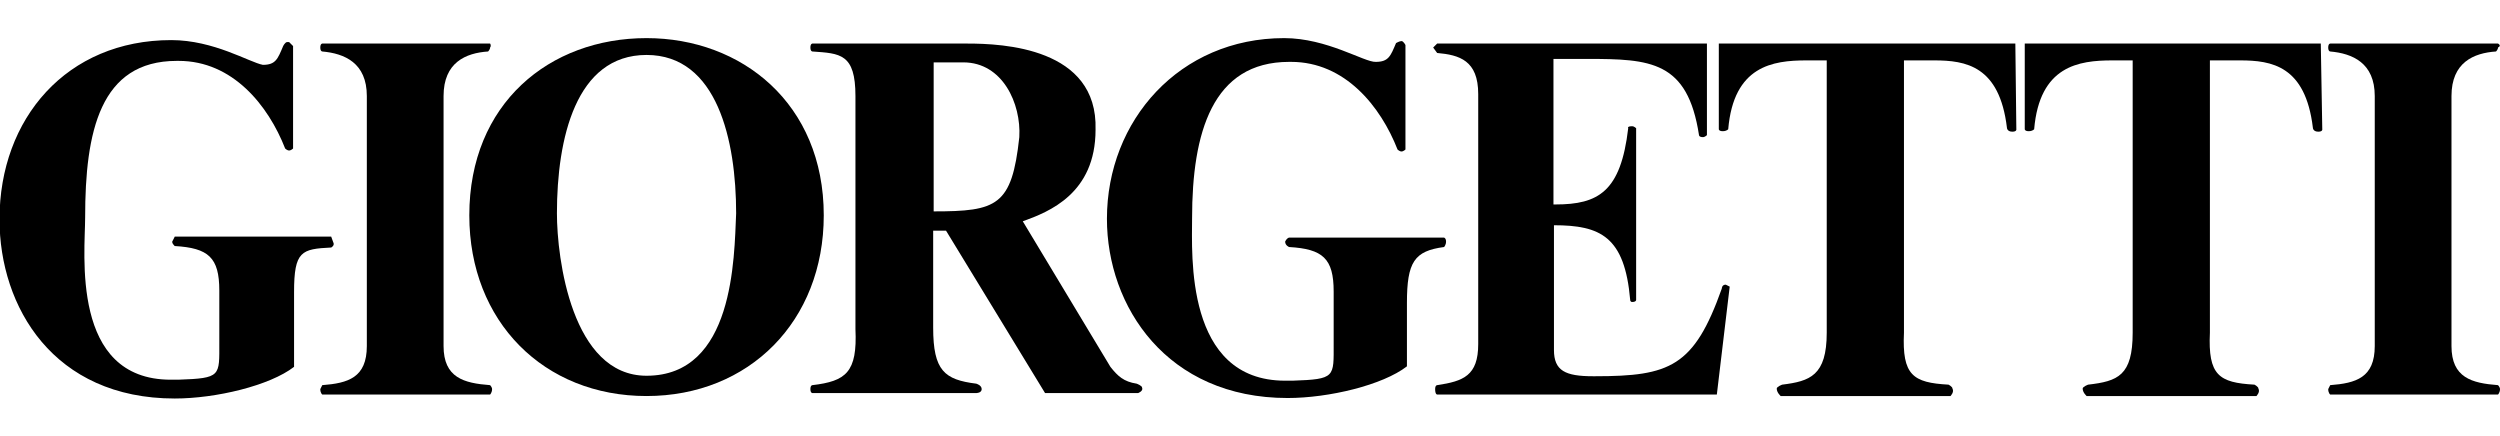
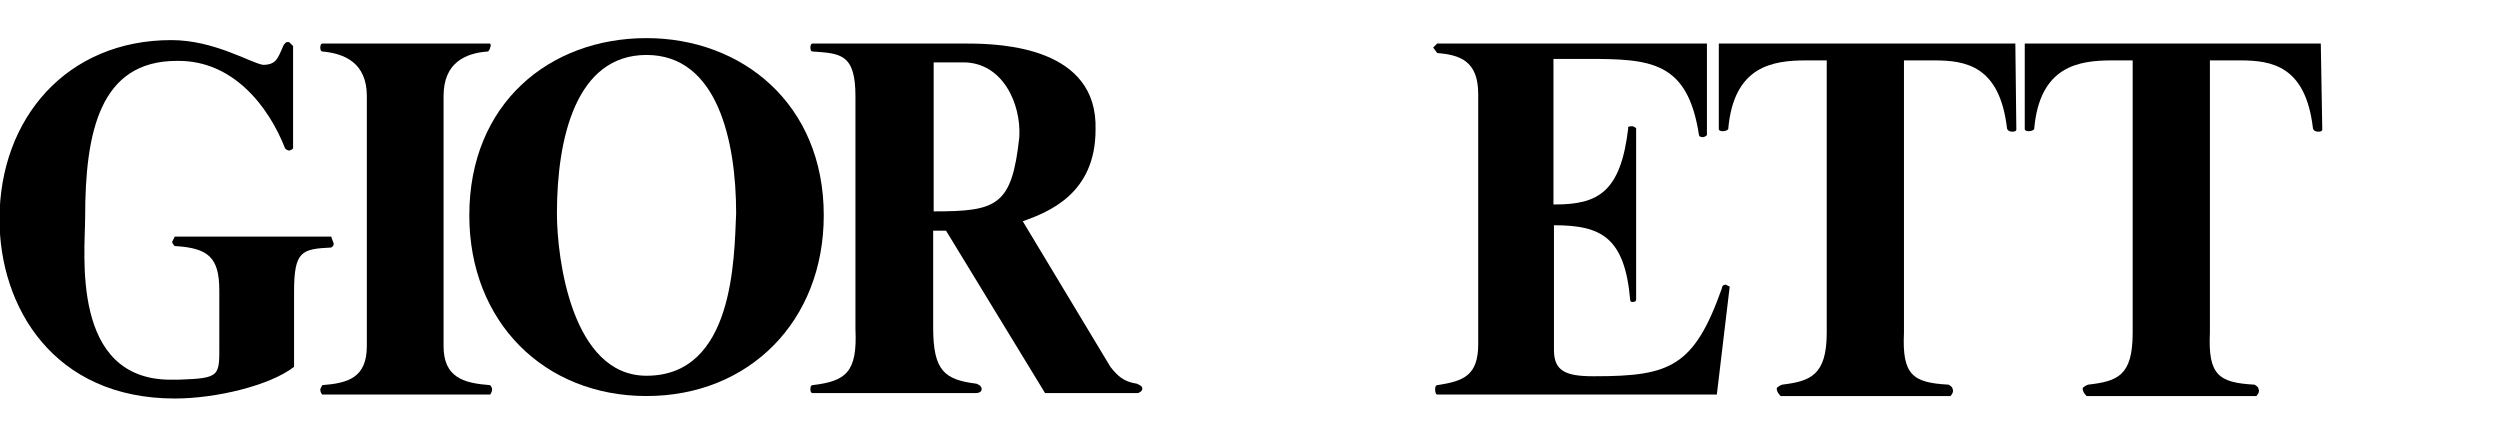
<svg xmlns="http://www.w3.org/2000/svg" version="1.1" id="Livello_1" x="0px" y="0px" viewBox="-597 237 505 88" style="enable-background:new -597 237 505 88;" xml:space="preserve">
  <g>
    <path d="M-562.4,245.1c-21.1,0-34.7,15.8-34.7,36.2c0,17.7,10.9,36.2,35.4,36.2c8.3,0,19.2-2.6,24.1-6.4v-15.1c0-8.3,1.5-8.7,7.5-9   c0,0,0.8-0.4,0.4-1.1l-0.4-1.1h-31.6l-0.4,0.8c-0.4,0.4,0.4,1.1,0.4,1.1c6.8,0.4,9,2.3,9,9v10.5c0,6.8,0.4,7.2-8.3,7.5   c-0.4,0-1.1,0-1.5,0c-20.3,0-17.3-25.6-17.3-32.8c0-17.3,3-31.6,18.5-31.6h0.4c10.9,0,18.1,9,21.5,17.7c0,0,0.4,0.4,0.8,0.4l0,0   c0.4,0,0.8-0.4,0.8-0.4v-20.7l-0.8-0.8c0,0,0,0-0.4,0c-0.4,0-0.8,0.8-0.8,0.8c-1.1,2.6-1.5,3.8-4.1,3.8   C-546.6,249.6-553.8,245.1-562.4,245.1" />
    <path d="M-498,245.8h-33.9c0,0-0.4,0-0.4,0.8s0.4,0.8,0.4,0.8c4.5,0.4,9,2.3,9,9v50.5c0,6.4-3.8,7.5-9,7.9l-0.4,0.8   c0,0.8,0.4,1.1,0.4,1.1h33.9c0,0,0.4-0.4,0.4-1.1c0-0.4-0.4-0.8-0.4-0.8c-5.3-0.4-9.4-1.5-9.4-7.9v-50.5c0-6.8,4.5-8.7,9-9   c0,0,0.4-0.4,0.4-0.8C-497.7,246.2-498,245.8-498,245.8" />
    <path d="M-466.4,312.9c-15.1,0-18.1-23.7-18.1-32.8c0-15.1,3.8-32,18.1-32s18.1,17.3,18.1,32C-448.7,289.1-448.7,312.9-466.4,312.9    M-466.4,244.7c-19.6,0-35.8,13.2-35.8,35.8c0,21.5,15.1,36.5,35.8,36.5s35.8-15.1,35.8-36.5C-430.6,257.9-447.2,244.7-466.4,244.7   " />
    <path d="M-408.4,279.7v-30.1c0,0,0,0,0.4,0c0.8,0,2.3,0,5.6,0c7.9,0,11.7,8.3,11.3,15.1C-392.6,278.6-395.6,279.7-408.4,279.7    M-401.6,245.8h-31.3c0,0-0.4,0-0.4,0.8s0.4,0.8,0.4,0.8c5.6,0.4,8.7,0.4,8.7,9v47.1c0.4,8.7-1.9,10.5-8.7,11.3c0,0-0.4,0-0.4,0.8   c0,0.8,0.4,0.8,0.4,0.8h33.1l0,0c0,0,1.1,0,1.1-0.8c0-0.8-1.1-1.1-1.1-1.1c-6.4-0.8-8.7-2.6-8.7-11.3v-19.6h2.6l20,32.8h18.8   c0,0,1.1-0.4,0.8-1.1c0-0.4-1.1-0.8-1.1-0.8c-2.6-0.4-3.8-1.5-5.3-3.4l-17.7-29.4c5.3-1.9,14.7-5.6,14.7-18.5   C-375.2,246.6-394.5,245.8-401.6,245.8" />
    <path d="M-252.1,245.8h-54.6l-0.8,0.8l0.8,1.1c4.5,0.4,8.3,1.5,8.3,8.3v50.5c0,6.4-3,7.5-8.3,8.3c0,0-0.4,0-0.4,0.8   c0,1.1,0.4,1.1,0.4,1.1h56.5l2.6-21.8l-0.8-0.4c-0.8,0-0.8,0.8-0.8,0.8c-5.6,15.8-10.5,17.7-25.6,17.7h-0.4c-5.6,0-7.9-1.1-7.9-5.3   v-25.2c9.4,0,14.3,2.3,15.4,15.1c0,0,0,0.4,0.4,0.4l0,0c0.8,0,0.8-0.4,0.8-0.4v-34.7c0,0-0.4-0.4-0.8-0.4c-1.1,0-0.8,0.4-0.8,0.4   c-1.5,12.8-6,15.4-14.7,15.4h-0.4v-29.4h6.8c12.8,0,20.3,0.4,22.6,15.4c0,0,0,0.4,0.8,0.4c0.4,0,0.8-0.4,0.8-0.4V245.8" />
    <path d="M-189.9,245.8h-59.9v17.3c0,0,0,0.4,0.8,0.4c0.8,0,1.1-0.4,1.1-0.4c1.1-12.8,9-13.9,15.8-13.9c1.5,0,3,0,4.1,0v55   c0,8.7-3.4,9.8-9,10.5c0,0-1.1,0.4-1.1,0.8c0,0.8,0.8,1.5,0.8,1.5h34.3c0,0,0.8-0.8,0.4-1.5c0-0.4-0.8-0.8-0.8-0.8   c-7.2-0.4-9.4-1.9-9-10.5v-55c0.4,0,0.8,0,1.5,0c0.8,0,1.5,0,2.3,0s1.5,0,2.3,0c6.4,0,13.2,1.1,14.7,13.6c0,0,0,0.8,1.1,0.8   c0.8,0,0.8-0.4,0.8-0.4L-189.9,245.8" />
-     <path d="M-337.6,244.7c-21.1,0-35.8,16.6-35.8,36.5c0,17.7,12.1,36.2,36.5,36.2c8.3,0,19.2-2.6,24.1-6.4v-12.8   c0-8.3,1.5-10.5,7.5-11.3c0,0,0.4-0.4,0.4-1.1s-0.4-0.8-0.4-0.8h-31.3c0,0-0.4,0-0.8,0.8c0,0.8,0.8,1.1,0.8,1.1c6.8,0.4,9,2.3,9,9   v10.5c0,6.8,0.4,7.2-8.3,7.5c-0.4,0-1.1,0-1.5,0c-20.3,0-18.8-25.6-18.8-32.8c0-17.3,4.1-31.6,19.6-31.6h0.4   c10.9,0,18.1,9,21.5,17.7c0,0,0.4,0.4,0.8,0.4l0,0c0.4,0,0.8-0.4,0.8-0.4v-21.1c0,0-0.4-0.8-0.8-0.8c-0.4,0-1.1,0.4-1.1,0.4   c-1.1,2.6-1.5,3.8-4.1,3.8C-321.4,249.6-328.9,244.7-337.6,244.7" />
-     <path d="M-92.4,245.8h-33.9c0,0-0.4,0-0.4,0.8s0.4,0.8,0.4,0.8c4.5,0.4,9,2.3,9,9v50.5c0,6.4-3.8,7.5-9,7.9l-0.4,0.8   c0,0.8,0.4,1.1,0.4,1.1h33.9c0,0,0.4-0.4,0.4-1.1c0-0.4-0.4-0.8-0.4-0.8c-5.3-0.4-9.4-1.5-9.4-7.9v-50.5c0-6.8,4.5-8.7,9-9   c0,0,0.4-0.4,0.4-0.8C-91.6,246.2-92.4,245.8-92.4,245.8" />
    <path d="M-128.2,245.8H-188v17.3c0,0,0,0.4,0.8,0.4s1.1-0.4,1.1-0.4c1.1-12.8,9-13.9,15.8-13.9c1.5,0,3,0,4.1,0v55   c0,8.7-3,9.8-9,10.5c0,0-1.1,0.4-1.1,0.8c0,0.8,0.8,1.5,0.8,1.5h34.3c0,0,0.8-0.8,0.4-1.5c0-0.4-0.8-0.8-0.8-0.8   c-7.2-0.4-9.4-1.9-9-10.5v-55c0.4,0,0.8,0,1.5,0c0.8,0,1.5,0,2.3,0c0.8,0,1.5,0,2.3,0c6.4,0,13.2,1.1,14.7,13.6c0,0,0,0.8,1.1,0.8   c0.8,0,0.8-0.4,0.8-0.4L-128.2,245.8" />
  </g>
</svg>